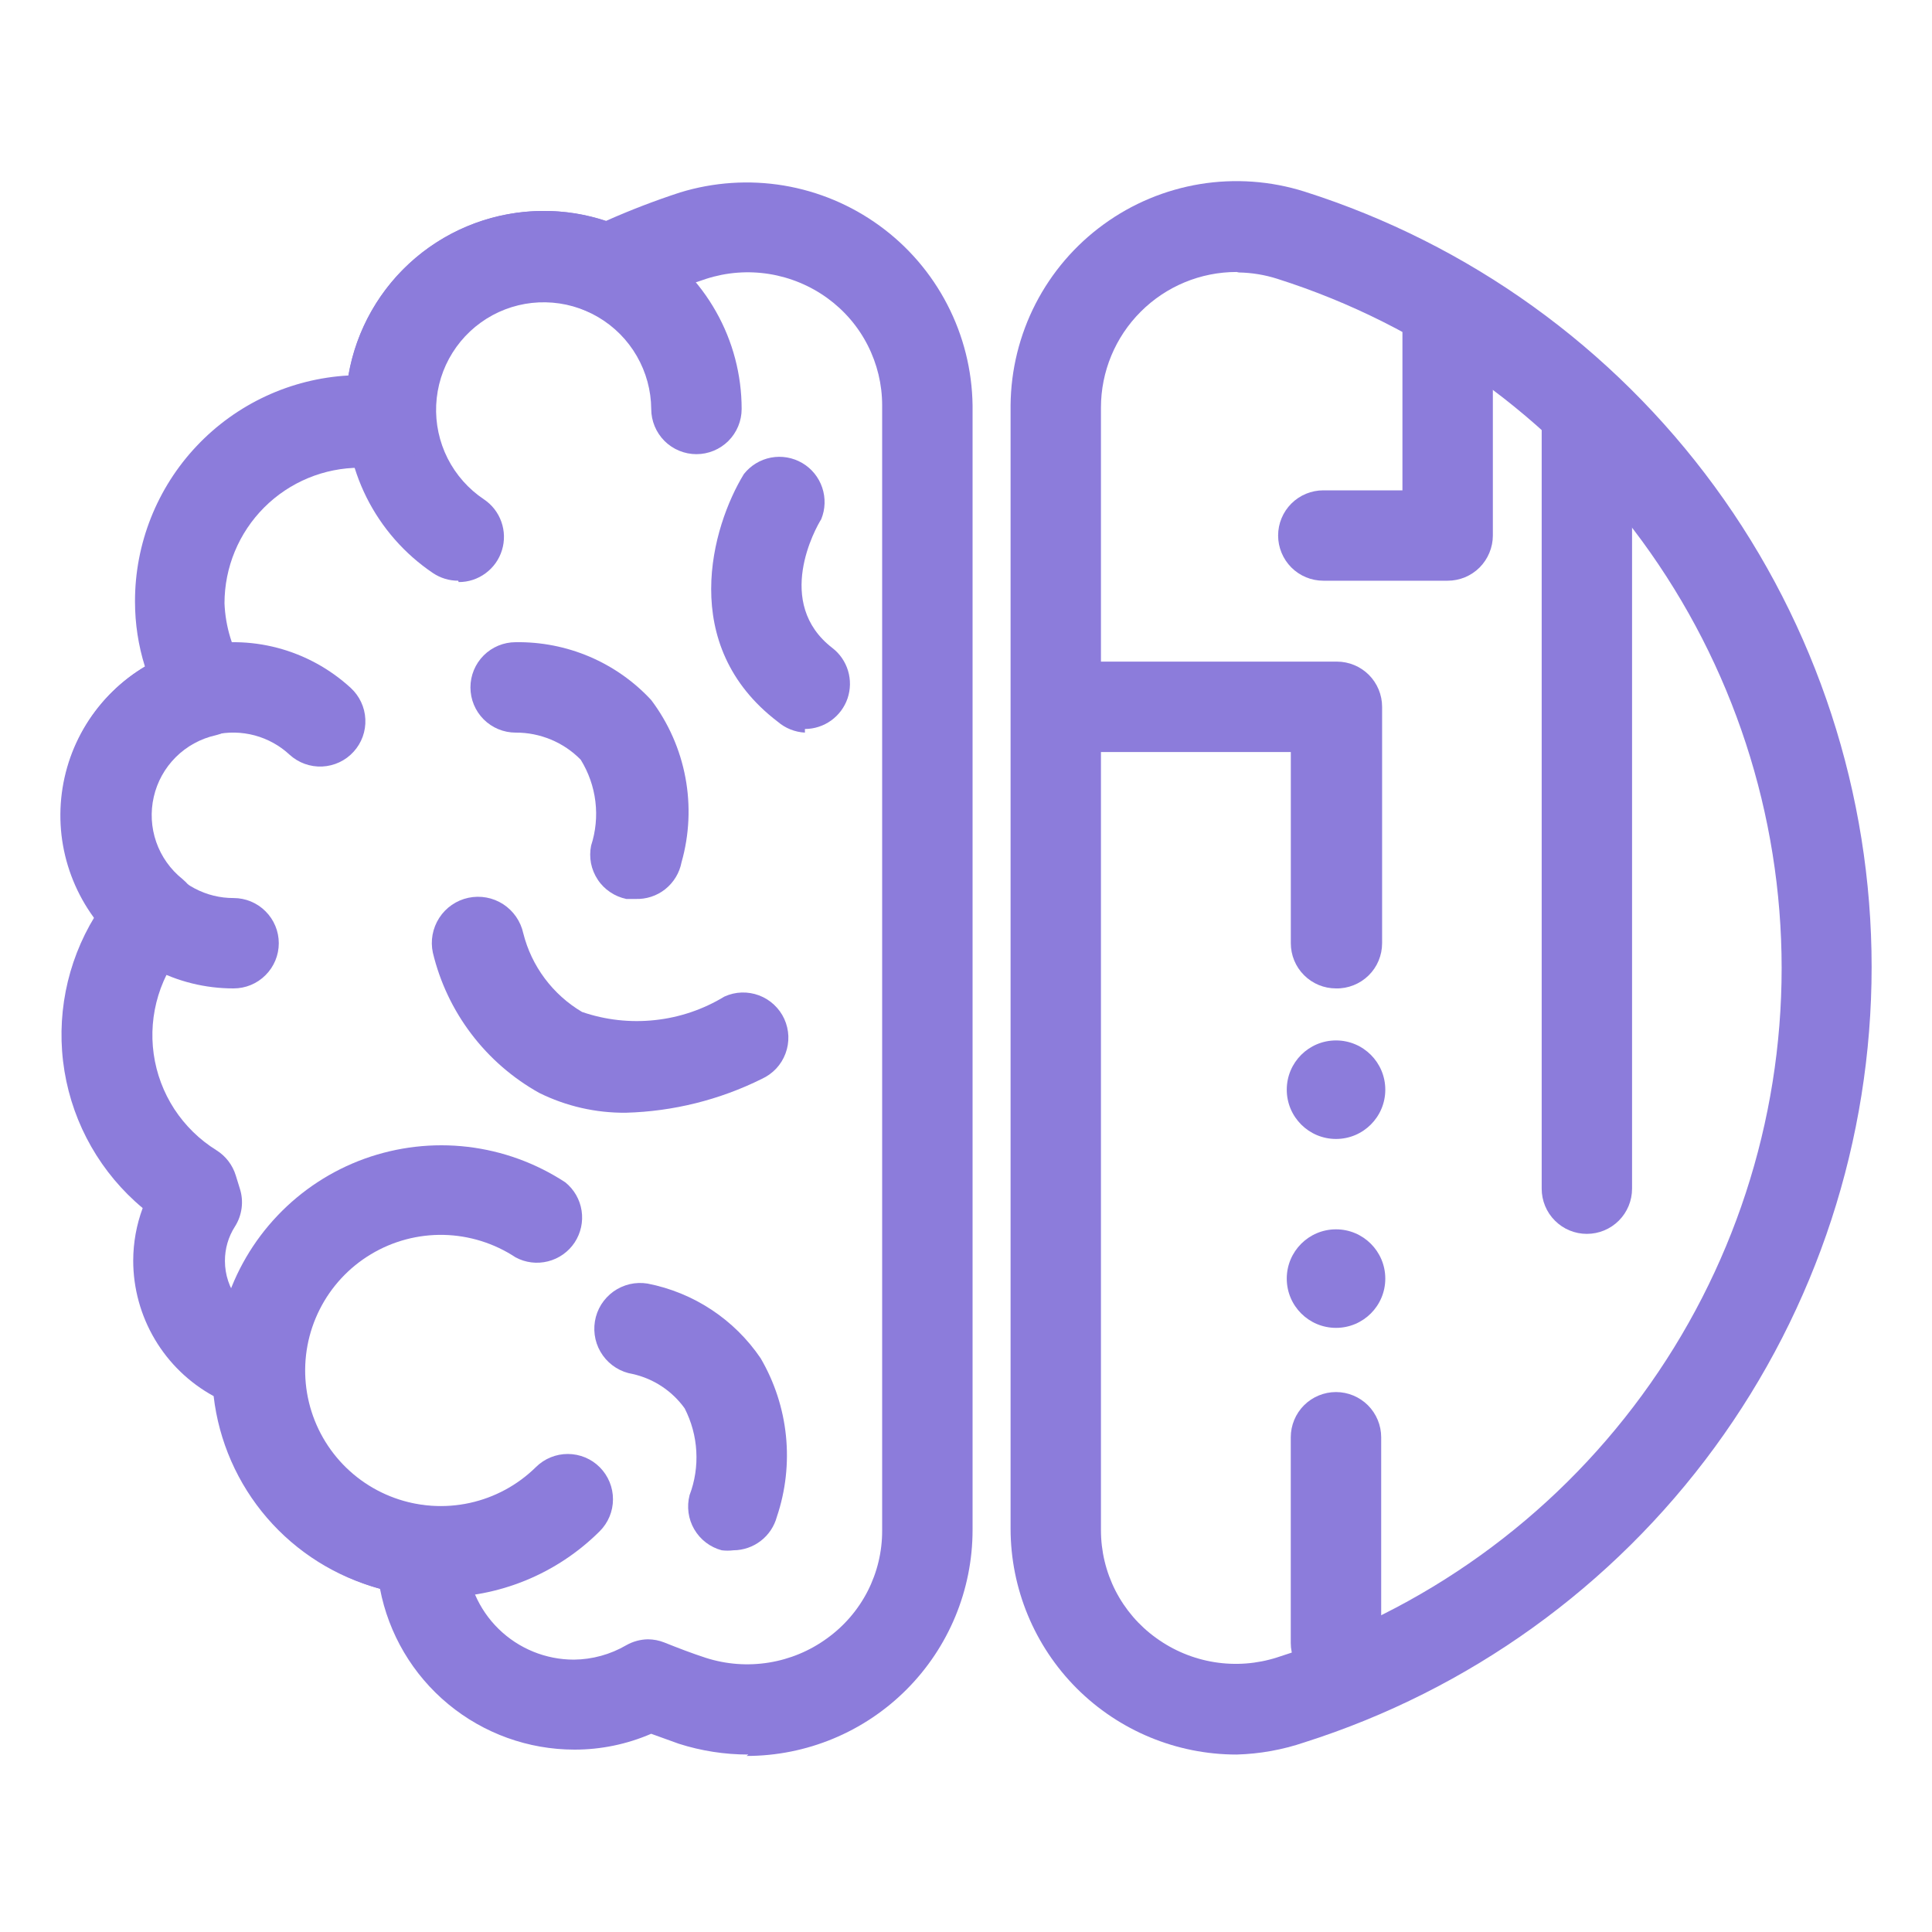
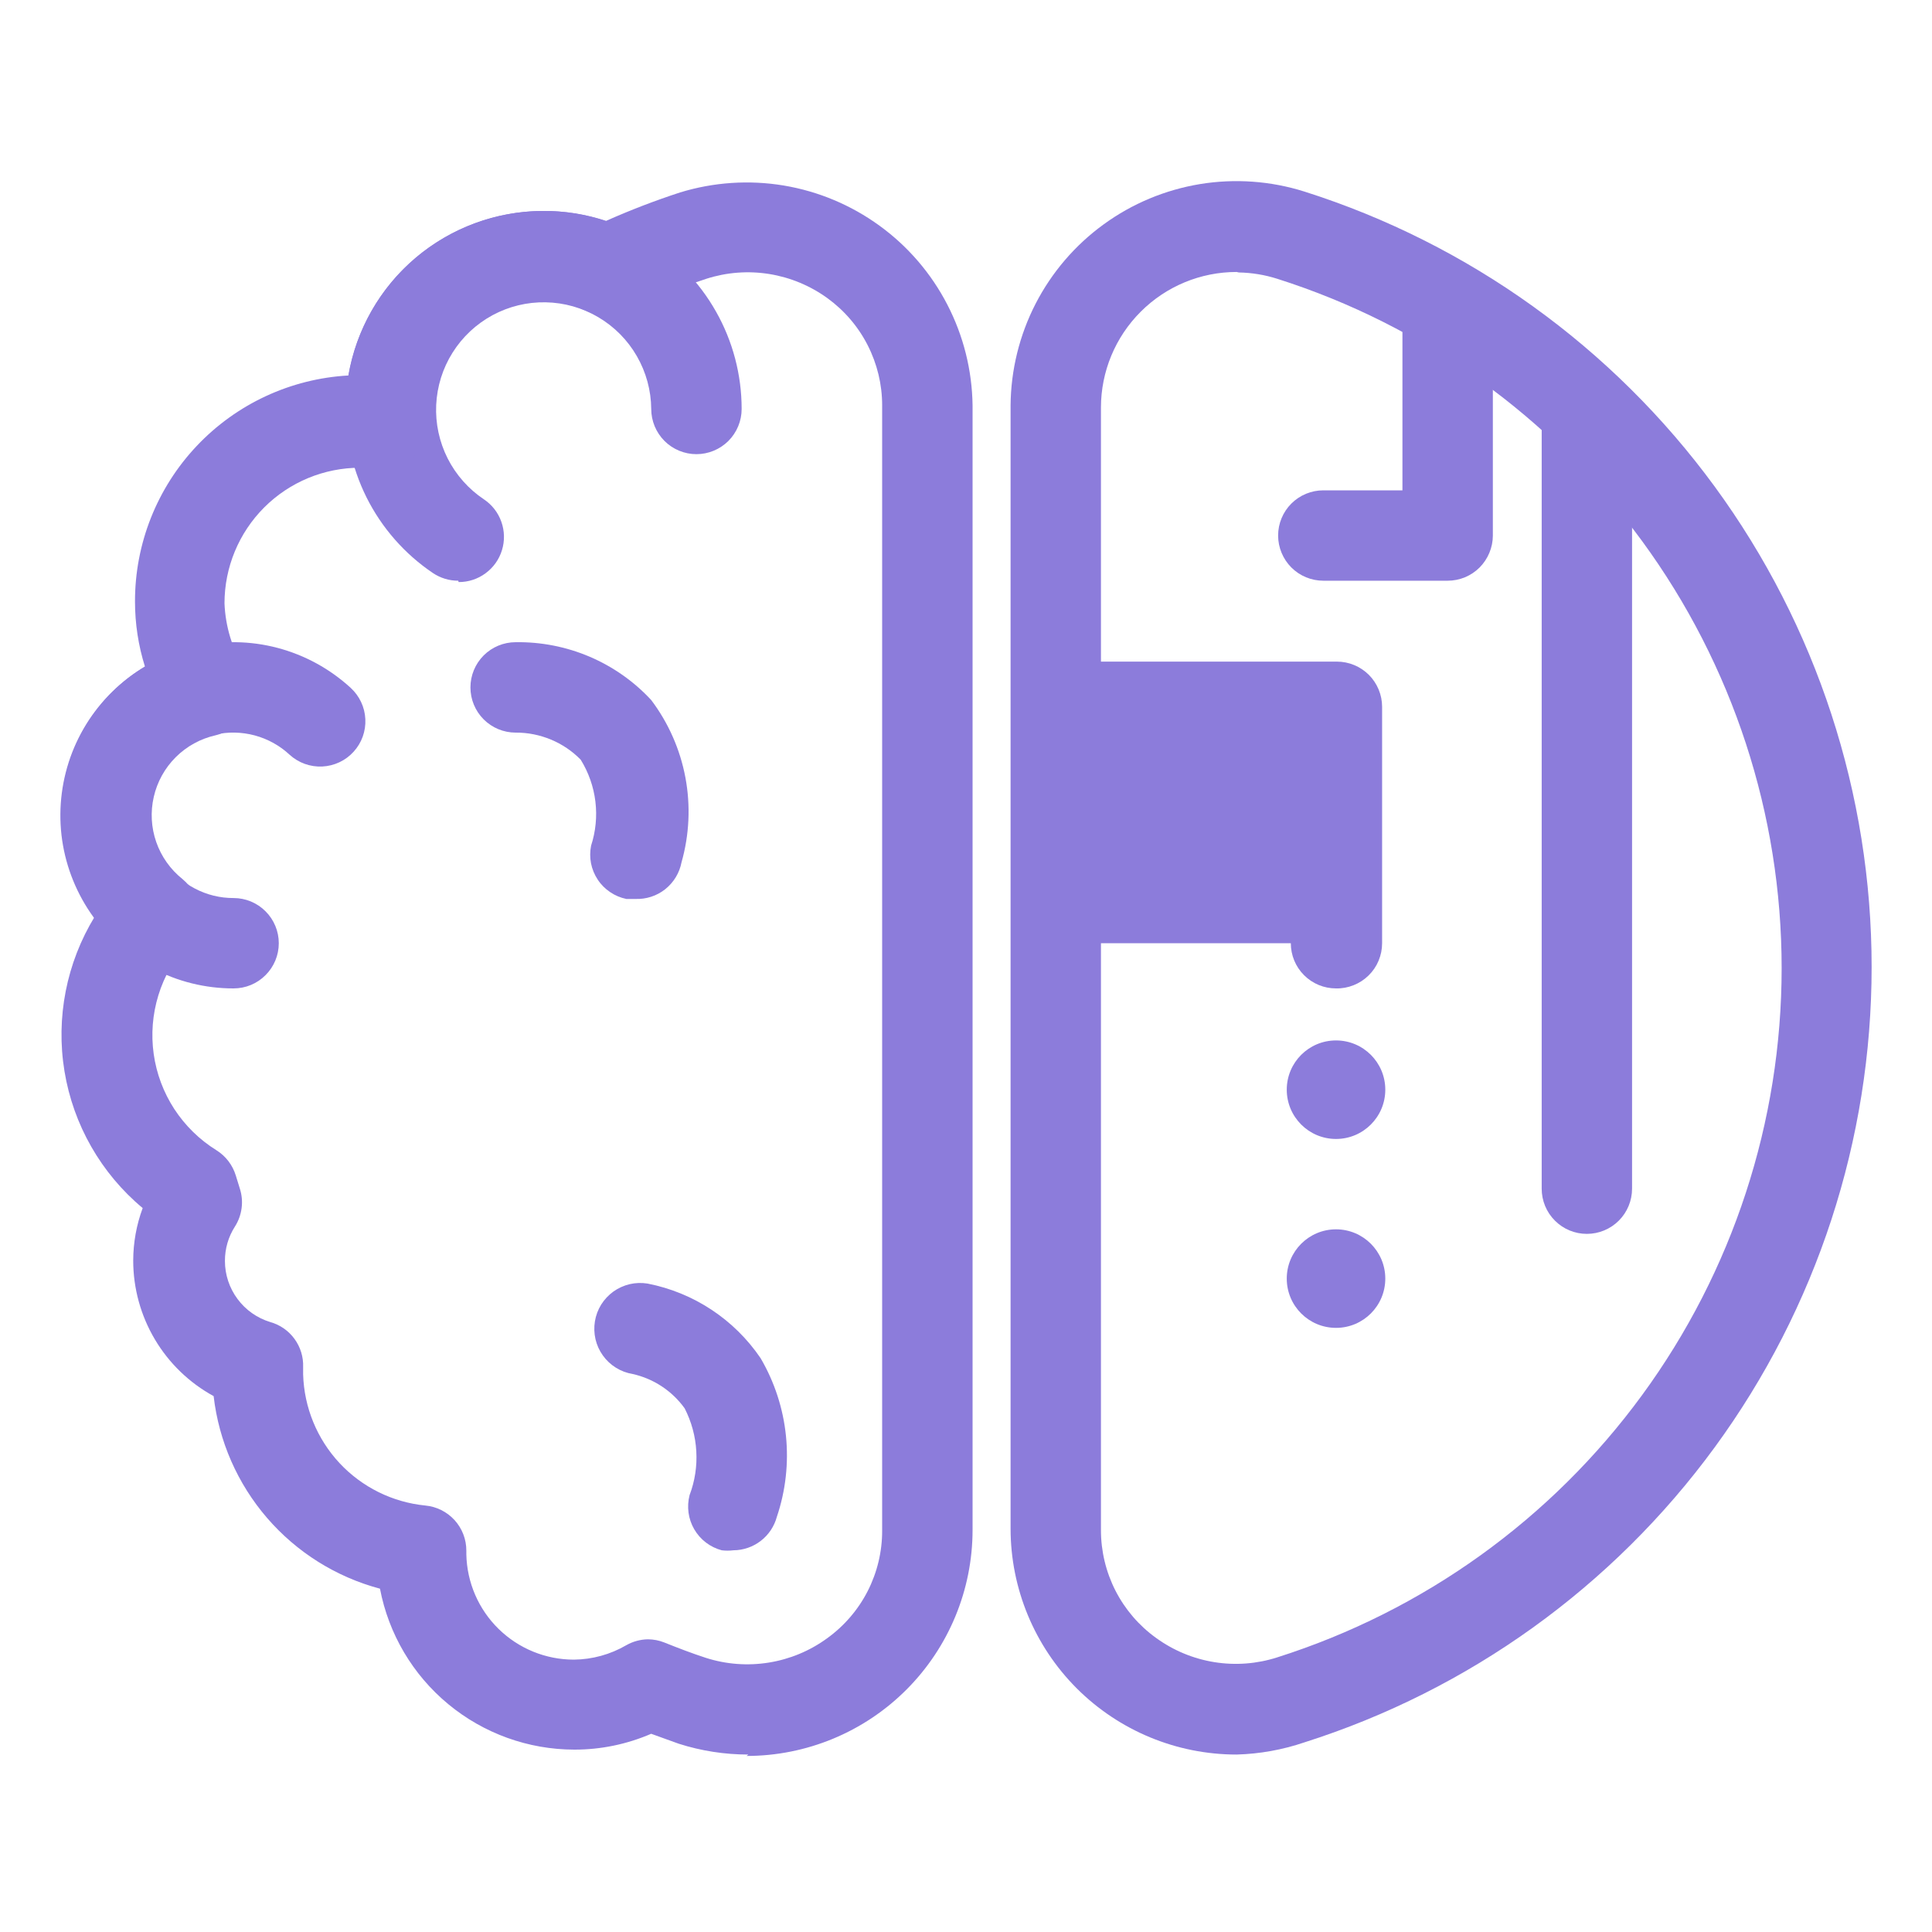
<svg xmlns="http://www.w3.org/2000/svg" width="40" height="40" viewBox="0 0 40 40" fill="none">
  <path d="M25.602 36.326C24.361 36.326 23.171 35.833 22.293 34.956C21.416 34.078 20.923 32.888 20.923 31.647V8.392C20.929 7.66 21.106 6.941 21.44 6.29C21.775 5.639 22.257 5.076 22.849 4.646C23.44 4.215 24.124 3.93 24.846 3.811C25.568 3.693 26.308 3.746 27.006 3.966C30.414 5.048 33.389 7.188 35.501 10.074C37.612 12.96 38.75 16.444 38.75 20.02C38.75 23.596 37.612 27.079 35.501 29.965C33.389 32.852 30.414 34.991 27.006 36.074C26.553 36.228 26.08 36.313 25.602 36.326ZM25.602 5.631C24.857 5.631 24.143 5.927 23.617 6.454C23.09 6.98 22.794 7.694 22.794 8.439V31.675C22.793 32.112 22.896 32.543 23.094 32.932C23.293 33.321 23.581 33.657 23.936 33.912C24.293 34.171 24.706 34.343 25.142 34.413C25.578 34.483 26.024 34.449 26.444 34.314C29.474 33.352 32.12 31.451 33.997 28.885C35.875 26.319 36.887 23.222 36.887 20.043C36.887 16.864 35.875 13.767 33.997 11.201C32.12 8.635 29.474 6.734 26.444 5.772C26.187 5.69 25.919 5.646 25.649 5.641L25.602 5.631Z" fill="#8C7CDB" />
  <path d="M9.487 12.023C9.3 12.024 9.118 11.968 8.963 11.864C8.377 11.469 7.903 10.928 7.587 10.295C7.272 9.662 7.125 8.958 7.162 8.251C7.2 7.545 7.419 6.86 7.799 6.263C8.179 5.667 8.707 5.179 9.332 4.847C9.957 4.515 10.656 4.35 11.364 4.369C12.071 4.388 12.761 4.589 13.367 4.953C13.974 5.318 14.475 5.833 14.823 6.449C15.172 7.064 15.355 7.76 15.355 8.467C15.355 8.715 15.256 8.953 15.081 9.129C14.905 9.304 14.667 9.403 14.419 9.403C14.171 9.403 13.932 9.304 13.757 9.129C13.582 8.953 13.483 8.715 13.483 8.467C13.48 8.083 13.377 7.706 13.185 7.373C12.994 7.041 12.719 6.763 12.388 6.568C12.058 6.372 11.682 6.266 11.298 6.259C10.914 6.251 10.534 6.344 10.197 6.526C9.859 6.709 9.574 6.976 9.37 7.301C9.165 7.626 9.049 7.999 9.031 8.383C9.013 8.766 9.095 9.148 9.268 9.491C9.442 9.834 9.701 10.126 10.02 10.339C10.187 10.451 10.313 10.613 10.38 10.803C10.447 10.992 10.452 11.197 10.393 11.389C10.335 11.581 10.216 11.749 10.054 11.868C9.893 11.988 9.697 12.052 9.496 12.051L9.487 12.023Z" fill="#8C7CDB" />
-   <path d="M9.074 33.07C8.348 33.06 7.634 32.882 6.988 32.548C6.343 32.215 5.784 31.735 5.356 31.148C4.928 30.562 4.643 29.883 4.522 29.167C4.402 28.451 4.45 27.716 4.662 27.022C4.875 26.327 5.246 25.692 5.747 25.166C6.248 24.639 6.864 24.237 7.547 23.99C8.231 23.744 8.962 23.659 9.683 23.744C10.405 23.829 11.096 24.081 11.704 24.479C11.885 24.625 12.006 24.834 12.041 25.064C12.077 25.295 12.025 25.53 11.897 25.725C11.768 25.919 11.571 26.058 11.345 26.115C11.119 26.172 10.88 26.143 10.674 26.032C10.232 25.74 9.716 25.579 9.185 25.567C8.655 25.556 8.133 25.695 7.678 25.969C7.224 26.242 6.856 26.638 6.618 27.112C6.379 27.586 6.28 28.117 6.331 28.645C6.382 29.173 6.582 29.676 6.907 30.095C7.232 30.514 7.669 30.832 8.168 31.013C8.666 31.194 9.206 31.23 9.724 31.117C10.242 31.004 10.717 30.747 11.095 30.375C11.271 30.2 11.51 30.102 11.758 30.103C12.007 30.104 12.245 30.203 12.419 30.379C12.594 30.556 12.692 30.794 12.691 31.043C12.691 31.291 12.591 31.529 12.415 31.704C11.976 32.141 11.455 32.487 10.881 32.722C10.308 32.956 9.694 33.075 9.074 33.07Z" fill="#8C7CDB" />
  <path d="M4.836 20.464C4.253 20.465 3.678 20.323 3.162 20.05C2.647 19.779 2.205 19.385 1.876 18.904C1.547 18.422 1.34 17.868 1.273 17.289C1.207 16.709 1.283 16.123 1.494 15.579C1.706 15.036 2.047 14.552 2.488 14.171C2.929 13.789 3.456 13.521 4.024 13.389C4.592 13.257 5.183 13.265 5.747 13.414C6.311 13.563 6.83 13.847 7.26 14.241C7.443 14.409 7.553 14.642 7.564 14.89C7.576 15.139 7.488 15.382 7.32 15.565C7.153 15.749 6.919 15.858 6.671 15.87C6.423 15.881 6.18 15.794 5.996 15.626C5.792 15.436 5.544 15.299 5.274 15.226C5.004 15.154 4.721 15.148 4.449 15.21C4.177 15.273 3.924 15.4 3.712 15.583C3.5 15.765 3.337 15.996 3.235 16.256C3.133 16.516 3.097 16.797 3.128 17.075C3.16 17.352 3.259 17.618 3.417 17.848C3.575 18.078 3.787 18.267 4.034 18.396C4.281 18.526 4.556 18.594 4.836 18.593C5.084 18.593 5.322 18.691 5.497 18.867C5.673 19.042 5.772 19.28 5.772 19.528C5.772 19.777 5.673 20.015 5.497 20.19C5.322 20.366 5.084 20.464 4.836 20.464Z" fill="#8C7CDB" />
  <path d="M15.494 36.326C15.005 36.326 14.519 36.251 14.053 36.102L13.482 35.896C12.98 36.113 12.438 36.225 11.891 36.224C10.938 36.223 10.014 35.89 9.28 35.282C8.545 34.674 8.046 33.829 7.867 32.892C6.959 32.65 6.145 32.14 5.531 31.429C4.917 30.718 4.531 29.839 4.423 28.905C3.919 28.63 3.499 28.224 3.206 27.73C2.913 27.236 2.758 26.672 2.758 26.098C2.759 25.727 2.825 25.36 2.954 25.012C2.092 24.293 1.517 23.287 1.335 22.179C1.153 21.071 1.376 19.934 1.962 18.976C1.667 18.576 1.459 18.119 1.351 17.634C1.244 17.148 1.239 16.646 1.336 16.159C1.434 15.671 1.633 15.21 1.919 14.804C2.206 14.398 2.574 14.056 3.001 13.801C2.864 13.365 2.795 12.911 2.795 12.454C2.793 11.257 3.25 10.104 4.072 9.234C4.893 8.364 6.017 7.841 7.212 7.774C7.375 6.824 7.868 5.961 8.604 5.338C9.34 4.715 10.272 4.372 11.236 4.368C11.681 4.363 12.124 4.433 12.546 4.574C13.047 4.351 13.56 4.154 14.081 3.984C14.776 3.771 15.511 3.722 16.227 3.841C16.944 3.961 17.623 4.246 18.211 4.674C18.799 5.101 19.279 5.66 19.613 6.306C19.947 6.951 20.126 7.665 20.136 8.392V31.675C20.136 32.916 19.643 34.106 18.765 34.984C17.888 35.861 16.698 36.355 15.457 36.355L15.494 36.326ZM13.417 33.94C13.532 33.941 13.646 33.963 13.754 34.006C14.034 34.118 14.324 34.23 14.614 34.324C15.035 34.459 15.481 34.492 15.917 34.422C16.352 34.352 16.765 34.181 17.122 33.921C17.477 33.666 17.766 33.33 17.965 32.941C18.163 32.552 18.266 32.121 18.264 31.685V8.392C18.264 7.959 18.161 7.533 17.964 7.147C17.768 6.762 17.482 6.428 17.132 6.174C16.775 5.915 16.362 5.743 15.926 5.673C15.49 5.603 15.044 5.637 14.624 5.772C14.049 5.962 13.487 6.187 12.939 6.446C12.818 6.501 12.685 6.53 12.551 6.53C12.417 6.53 12.285 6.501 12.163 6.446C11.87 6.308 11.55 6.238 11.227 6.24C10.639 6.242 10.077 6.477 9.661 6.892C9.246 7.307 9.011 7.87 9.009 8.458C9.009 8.458 9.009 8.551 9.009 8.579C9.018 8.714 8.997 8.849 8.948 8.975C8.9 9.101 8.825 9.215 8.728 9.309L8.653 9.375C8.544 9.479 8.415 9.561 8.273 9.614C8.132 9.667 7.981 9.691 7.83 9.684H7.727C7.637 9.677 7.546 9.677 7.455 9.684C6.711 9.684 5.997 9.979 5.47 10.506C4.944 11.032 4.648 11.746 4.648 12.491C4.667 12.971 4.809 13.438 5.06 13.848C5.132 13.974 5.174 14.116 5.182 14.261C5.19 14.407 5.164 14.552 5.105 14.686C5.047 14.82 4.959 14.938 4.847 15.031C4.735 15.124 4.603 15.19 4.461 15.224C4.15 15.294 3.865 15.451 3.639 15.676C3.413 15.901 3.255 16.186 3.184 16.497C3.112 16.808 3.13 17.133 3.235 17.434C3.34 17.735 3.528 18 3.778 18.2C3.875 18.28 3.956 18.379 4.014 18.491C4.072 18.603 4.107 18.725 4.117 18.851C4.126 18.977 4.11 19.104 4.07 19.223C4.029 19.343 3.965 19.453 3.881 19.547C3.605 19.852 3.399 20.213 3.279 20.606C3.158 20.999 3.125 21.414 3.182 21.821C3.239 22.228 3.385 22.617 3.609 22.962C3.834 23.306 4.131 23.597 4.48 23.814C4.673 23.934 4.816 24.121 4.882 24.338L4.966 24.61C5.008 24.741 5.02 24.878 5.002 25.014C4.984 25.15 4.937 25.28 4.863 25.396C4.727 25.608 4.656 25.855 4.657 26.107C4.657 26.39 4.748 26.666 4.917 26.893C5.085 27.121 5.322 27.288 5.593 27.371C5.796 27.427 5.973 27.55 6.097 27.72C6.221 27.89 6.284 28.096 6.276 28.306C6.276 28.306 6.276 28.419 6.276 28.456C6.296 29.138 6.563 29.79 7.028 30.29C7.493 30.789 8.124 31.102 8.803 31.17C9.036 31.191 9.253 31.299 9.411 31.472C9.569 31.645 9.656 31.872 9.655 32.106C9.656 32.131 9.656 32.156 9.655 32.181C9.667 32.763 9.907 33.318 10.323 33.725C10.74 34.133 11.299 34.361 11.882 34.361C12.264 34.357 12.638 34.254 12.967 34.062C13.105 33.984 13.259 33.942 13.417 33.94Z" fill="#8C7CDB" />
  <path d="M13.155 18.612H12.968C12.848 18.587 12.733 18.539 12.632 18.47C12.53 18.402 12.442 18.314 12.375 18.211C12.307 18.108 12.26 17.994 12.236 17.873C12.213 17.752 12.214 17.628 12.238 17.508C12.334 17.213 12.364 16.902 12.327 16.595C12.29 16.288 12.186 15.992 12.023 15.729C11.848 15.55 11.638 15.408 11.406 15.312C11.175 15.216 10.926 15.166 10.676 15.168C10.427 15.168 10.189 15.069 10.014 14.894C9.838 14.718 9.74 14.48 9.74 14.232C9.74 13.984 9.838 13.746 10.014 13.57C10.189 13.395 10.427 13.296 10.676 13.296C11.201 13.288 11.723 13.39 12.207 13.596C12.691 13.803 13.126 14.108 13.483 14.494C13.84 14.968 14.082 15.517 14.191 16.1C14.3 16.683 14.272 17.284 14.11 17.854C14.068 18.073 13.948 18.27 13.773 18.41C13.598 18.549 13.379 18.62 13.155 18.612Z" fill="#8C7CDB" />
  <path d="M15.185 32.097C15.104 32.107 15.023 32.107 14.942 32.097C14.703 32.033 14.498 31.877 14.374 31.663C14.249 31.449 14.215 31.195 14.277 30.955C14.387 30.665 14.434 30.355 14.416 30.046C14.399 29.736 14.316 29.434 14.175 29.158C13.915 28.797 13.532 28.544 13.098 28.447C12.975 28.427 12.858 28.383 12.752 28.317C12.646 28.251 12.554 28.165 12.482 28.064C12.409 27.962 12.357 27.848 12.329 27.727C12.301 27.605 12.297 27.48 12.317 27.357C12.337 27.234 12.381 27.116 12.447 27.01C12.513 26.905 12.599 26.813 12.7 26.74C12.801 26.668 12.916 26.616 13.037 26.587C13.159 26.559 13.284 26.555 13.407 26.575C14.36 26.761 15.201 27.316 15.747 28.119C16.035 28.611 16.214 29.159 16.272 29.725C16.33 30.292 16.266 30.864 16.084 31.404C16.03 31.602 15.914 31.777 15.751 31.902C15.589 32.027 15.39 32.096 15.185 32.097Z" fill="#8C7CDB" />
-   <path d="M12.958 23.038C12.335 23.044 11.719 22.903 11.161 22.626C10.614 22.32 10.136 21.905 9.758 21.406C9.379 20.907 9.108 20.334 8.962 19.725C8.908 19.477 8.956 19.218 9.094 19.004C9.231 18.791 9.448 18.641 9.696 18.588C9.945 18.535 10.204 18.582 10.417 18.72C10.63 18.858 10.78 19.075 10.834 19.323C10.919 19.661 11.07 19.979 11.279 20.258C11.488 20.538 11.75 20.773 12.05 20.951C12.535 21.118 13.05 21.175 13.559 21.12C14.069 21.066 14.56 20.899 14.998 20.633C15.11 20.582 15.23 20.553 15.353 20.549C15.476 20.545 15.599 20.565 15.714 20.608C15.829 20.651 15.934 20.716 16.024 20.8C16.114 20.884 16.187 20.984 16.238 21.096C16.289 21.208 16.317 21.329 16.322 21.451C16.326 21.574 16.306 21.697 16.263 21.812C16.22 21.927 16.155 22.033 16.071 22.123C15.987 22.212 15.886 22.285 15.775 22.336C14.898 22.772 13.937 23.011 12.958 23.038Z" fill="#8C7CDB" />
-   <path d="M16.665 15.168C16.458 15.157 16.26 15.078 16.103 14.943C14.026 13.361 14.737 10.9 15.401 9.815C15.541 9.637 15.741 9.516 15.962 9.474C16.184 9.432 16.414 9.472 16.609 9.586C16.804 9.7 16.951 9.881 17.023 10.095C17.095 10.309 17.088 10.542 17.002 10.751C16.889 10.928 16.019 12.482 17.236 13.418C17.39 13.537 17.502 13.702 17.558 13.888C17.614 14.075 17.61 14.274 17.548 14.459C17.485 14.643 17.366 14.803 17.208 14.917C17.049 15.031 16.86 15.092 16.665 15.093V15.168Z" fill="#8C7CDB" />
-   <path d="M27.66 20.464C27.412 20.464 27.174 20.366 26.999 20.19C26.823 20.015 26.725 19.777 26.725 19.528V15.57H21.905C21.657 15.57 21.419 15.471 21.243 15.296C21.068 15.12 20.969 14.882 20.969 14.634C20.969 14.386 21.068 14.148 21.243 13.972C21.419 13.797 21.657 13.698 21.905 13.698H27.679C27.927 13.698 28.165 13.797 28.341 13.972C28.516 14.148 28.615 14.386 28.615 14.634V19.528C28.615 19.653 28.59 19.776 28.542 19.891C28.494 20.006 28.423 20.11 28.334 20.197C28.245 20.284 28.14 20.352 28.024 20.398C27.909 20.444 27.785 20.467 27.66 20.464Z" fill="#8C7CDB" />
+   <path d="M27.66 20.464C27.412 20.464 27.174 20.366 26.999 20.19C26.823 20.015 26.725 19.777 26.725 19.528H21.905C21.657 15.57 21.419 15.471 21.243 15.296C21.068 15.12 20.969 14.882 20.969 14.634C20.969 14.386 21.068 14.148 21.243 13.972C21.419 13.797 21.657 13.698 21.905 13.698H27.679C27.927 13.698 28.165 13.797 28.341 13.972C28.516 14.148 28.615 14.386 28.615 14.634V19.528C28.615 19.653 28.59 19.776 28.542 19.891C28.494 20.006 28.423 20.11 28.334 20.197C28.245 20.284 28.14 20.352 28.024 20.398C27.909 20.444 27.785 20.467 27.66 20.464Z" fill="#8C7CDB" />
  <path d="M27.661 23.581C28.224 23.581 28.681 23.124 28.681 22.561C28.681 21.997 28.224 21.541 27.661 21.541C27.097 21.541 26.641 21.997 26.641 22.561C26.641 23.124 27.097 23.581 27.661 23.581Z" fill="#8C7CDB" />
  <path d="M27.661 27.492C28.224 27.492 28.681 27.036 28.681 26.472C28.681 25.909 28.224 25.452 27.661 25.452C27.097 25.452 26.641 25.909 26.641 26.472C26.641 27.036 27.097 27.492 27.661 27.492Z" fill="#8C7CDB" />
-   <path d="M27.66 34.951C27.412 34.951 27.174 34.852 26.998 34.677C26.823 34.501 26.724 34.263 26.724 34.015V29.757C26.724 29.509 26.823 29.271 26.998 29.095C27.174 28.92 27.412 28.821 27.66 28.821C27.908 28.821 28.146 28.92 28.322 29.095C28.497 29.271 28.596 29.509 28.596 29.757V34.006C28.597 34.129 28.574 34.252 28.527 34.367C28.481 34.481 28.412 34.586 28.325 34.673C28.238 34.761 28.134 34.831 28.02 34.879C27.906 34.926 27.784 34.951 27.66 34.951Z" fill="#8C7CDB" />
  <path d="M29.972 12.023H27.398C27.15 12.023 26.912 11.925 26.736 11.749C26.561 11.573 26.462 11.335 26.462 11.087C26.462 10.839 26.561 10.601 26.736 10.426C26.912 10.25 27.15 10.152 27.398 10.152H29.036V6.324C29.036 6.076 29.134 5.838 29.31 5.662C29.485 5.487 29.724 5.388 29.972 5.388C30.22 5.388 30.458 5.487 30.634 5.662C30.809 5.838 30.908 6.076 30.908 6.324V11.087C30.908 11.21 30.883 11.332 30.836 11.445C30.789 11.559 30.72 11.662 30.634 11.749C30.547 11.836 30.443 11.905 30.33 11.952C30.216 11.999 30.095 12.023 29.972 12.023Z" fill="#8C7CDB" />
  <path d="M32.854 25.546C32.606 25.546 32.368 25.448 32.193 25.272C32.017 25.097 31.919 24.859 31.919 24.61V8.505C31.919 8.257 32.017 8.019 32.193 7.843C32.368 7.668 32.606 7.569 32.854 7.569C33.102 7.569 33.34 7.668 33.516 7.843C33.691 8.019 33.79 8.257 33.79 8.505V24.61C33.79 24.859 33.691 25.097 33.516 25.272C33.34 25.448 33.102 25.546 32.854 25.546Z" fill="#8C7CDB" />
</svg>